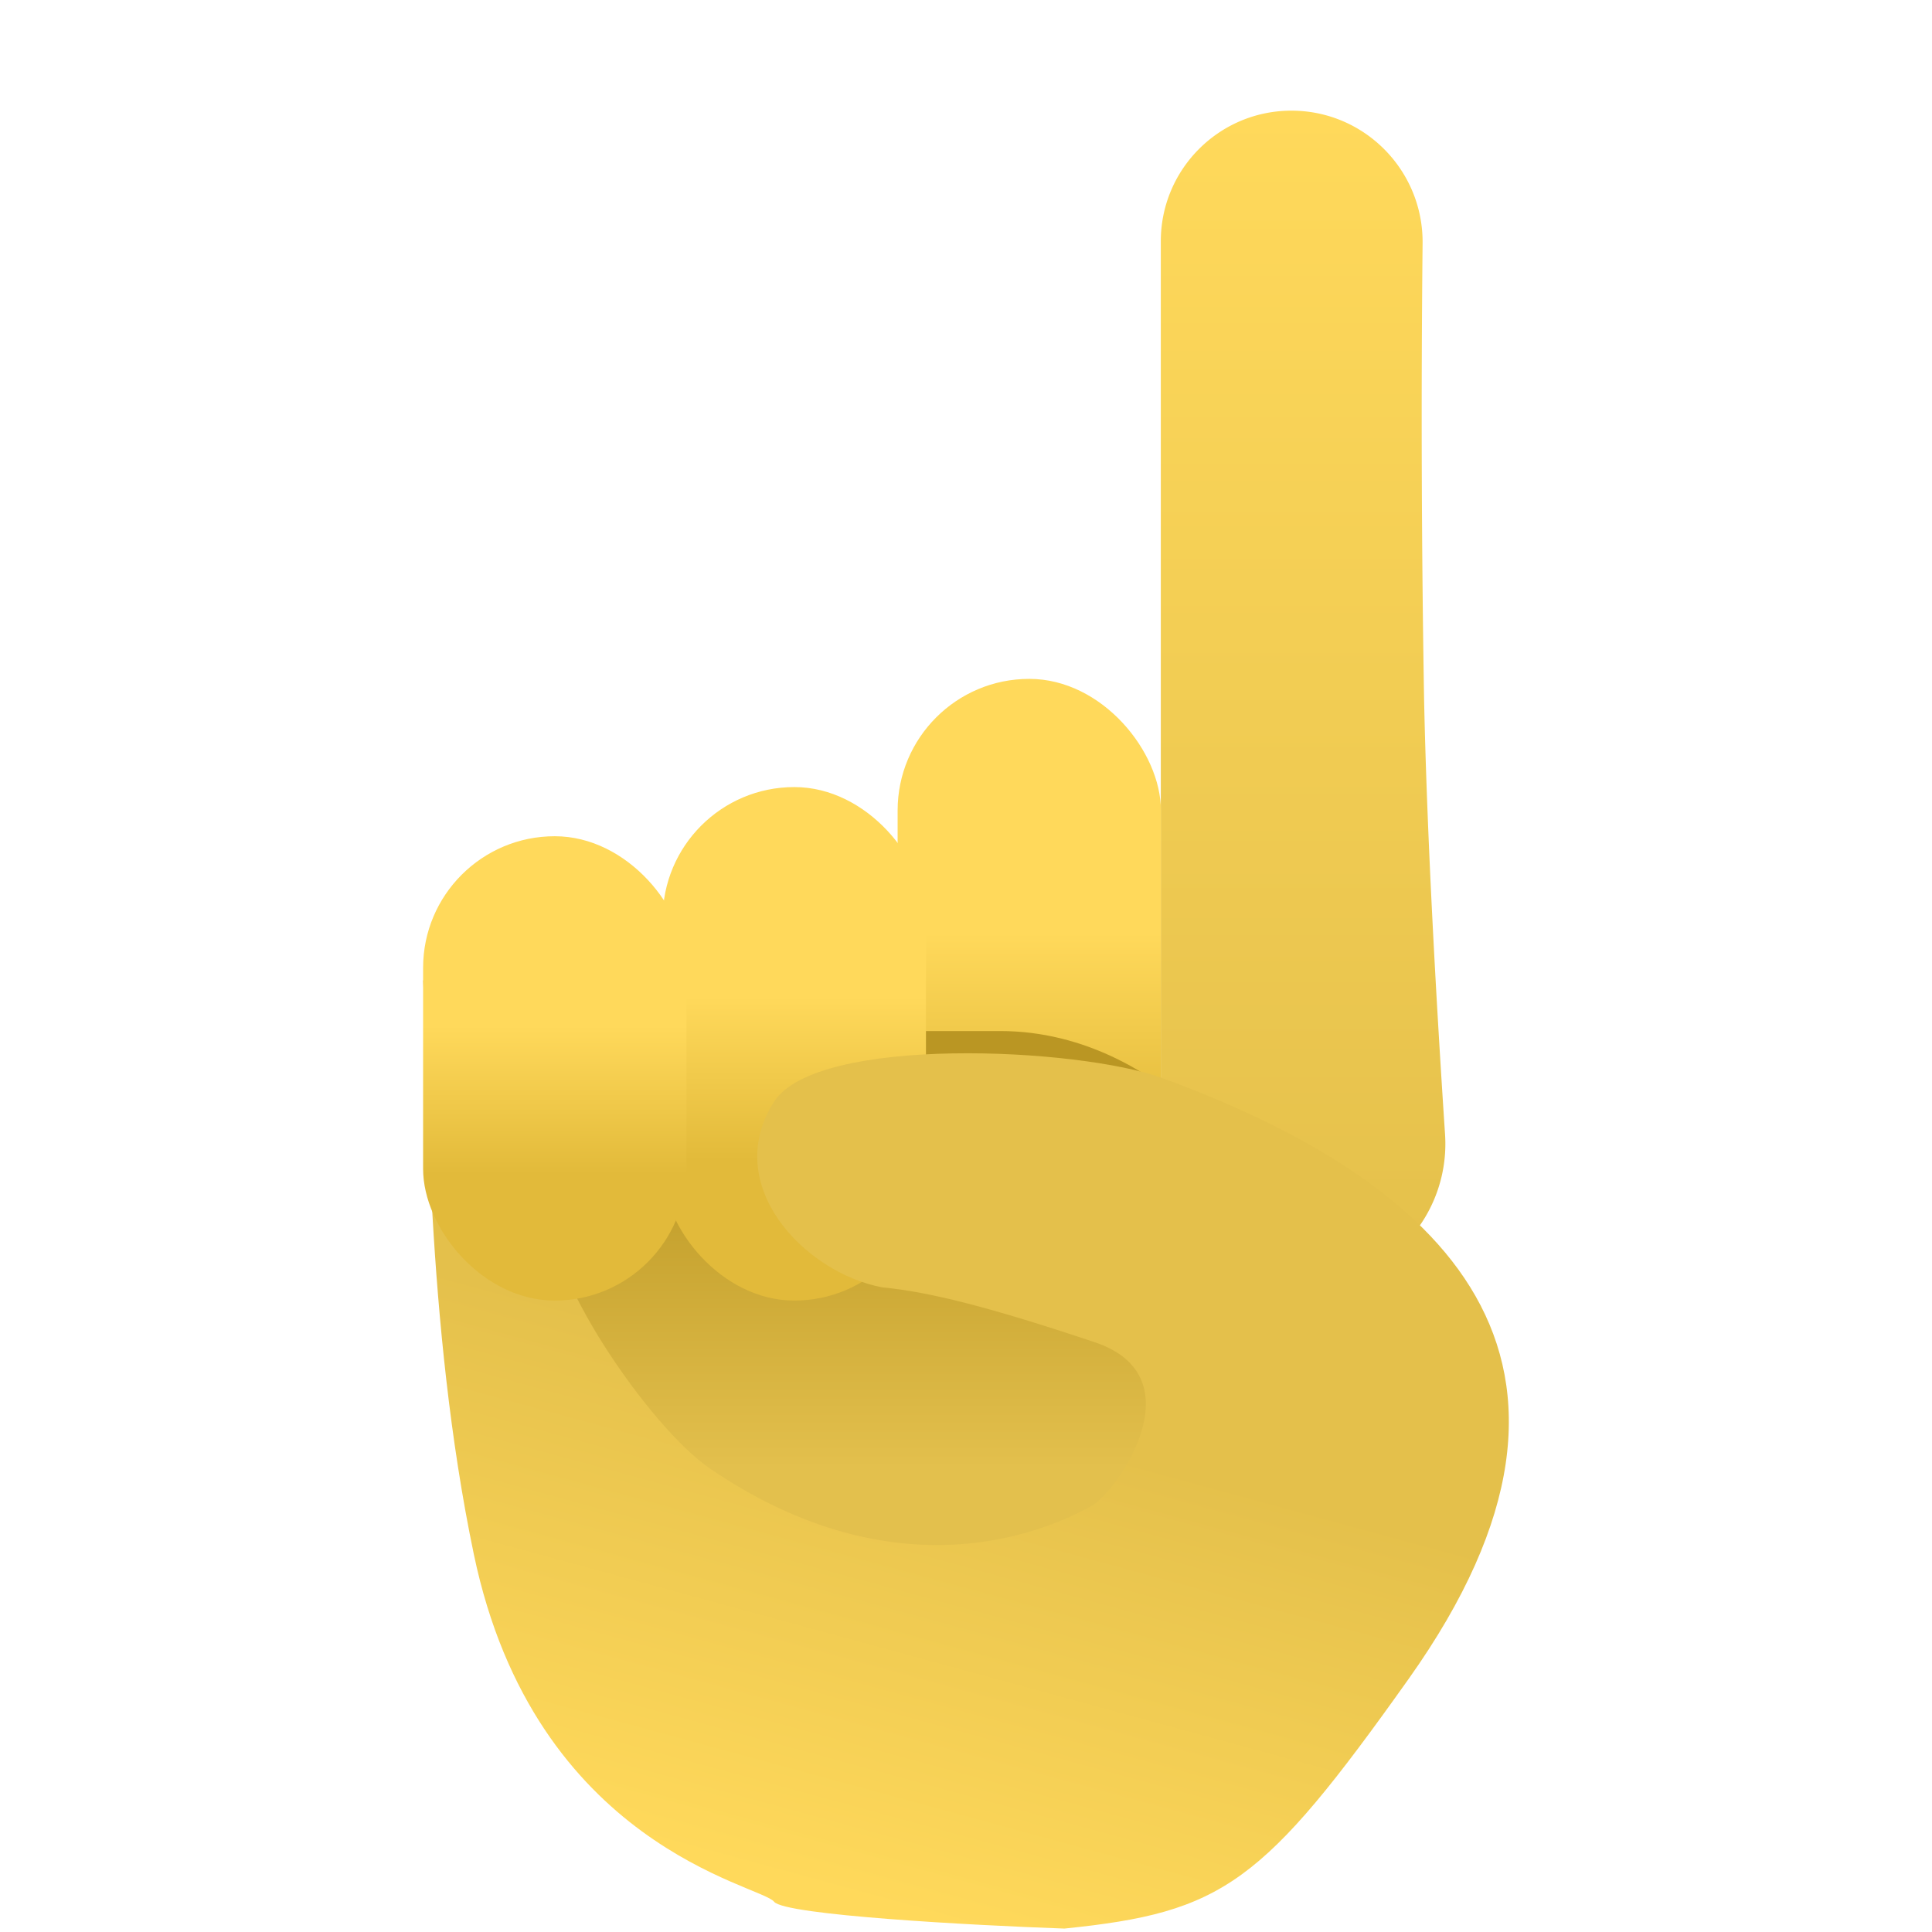
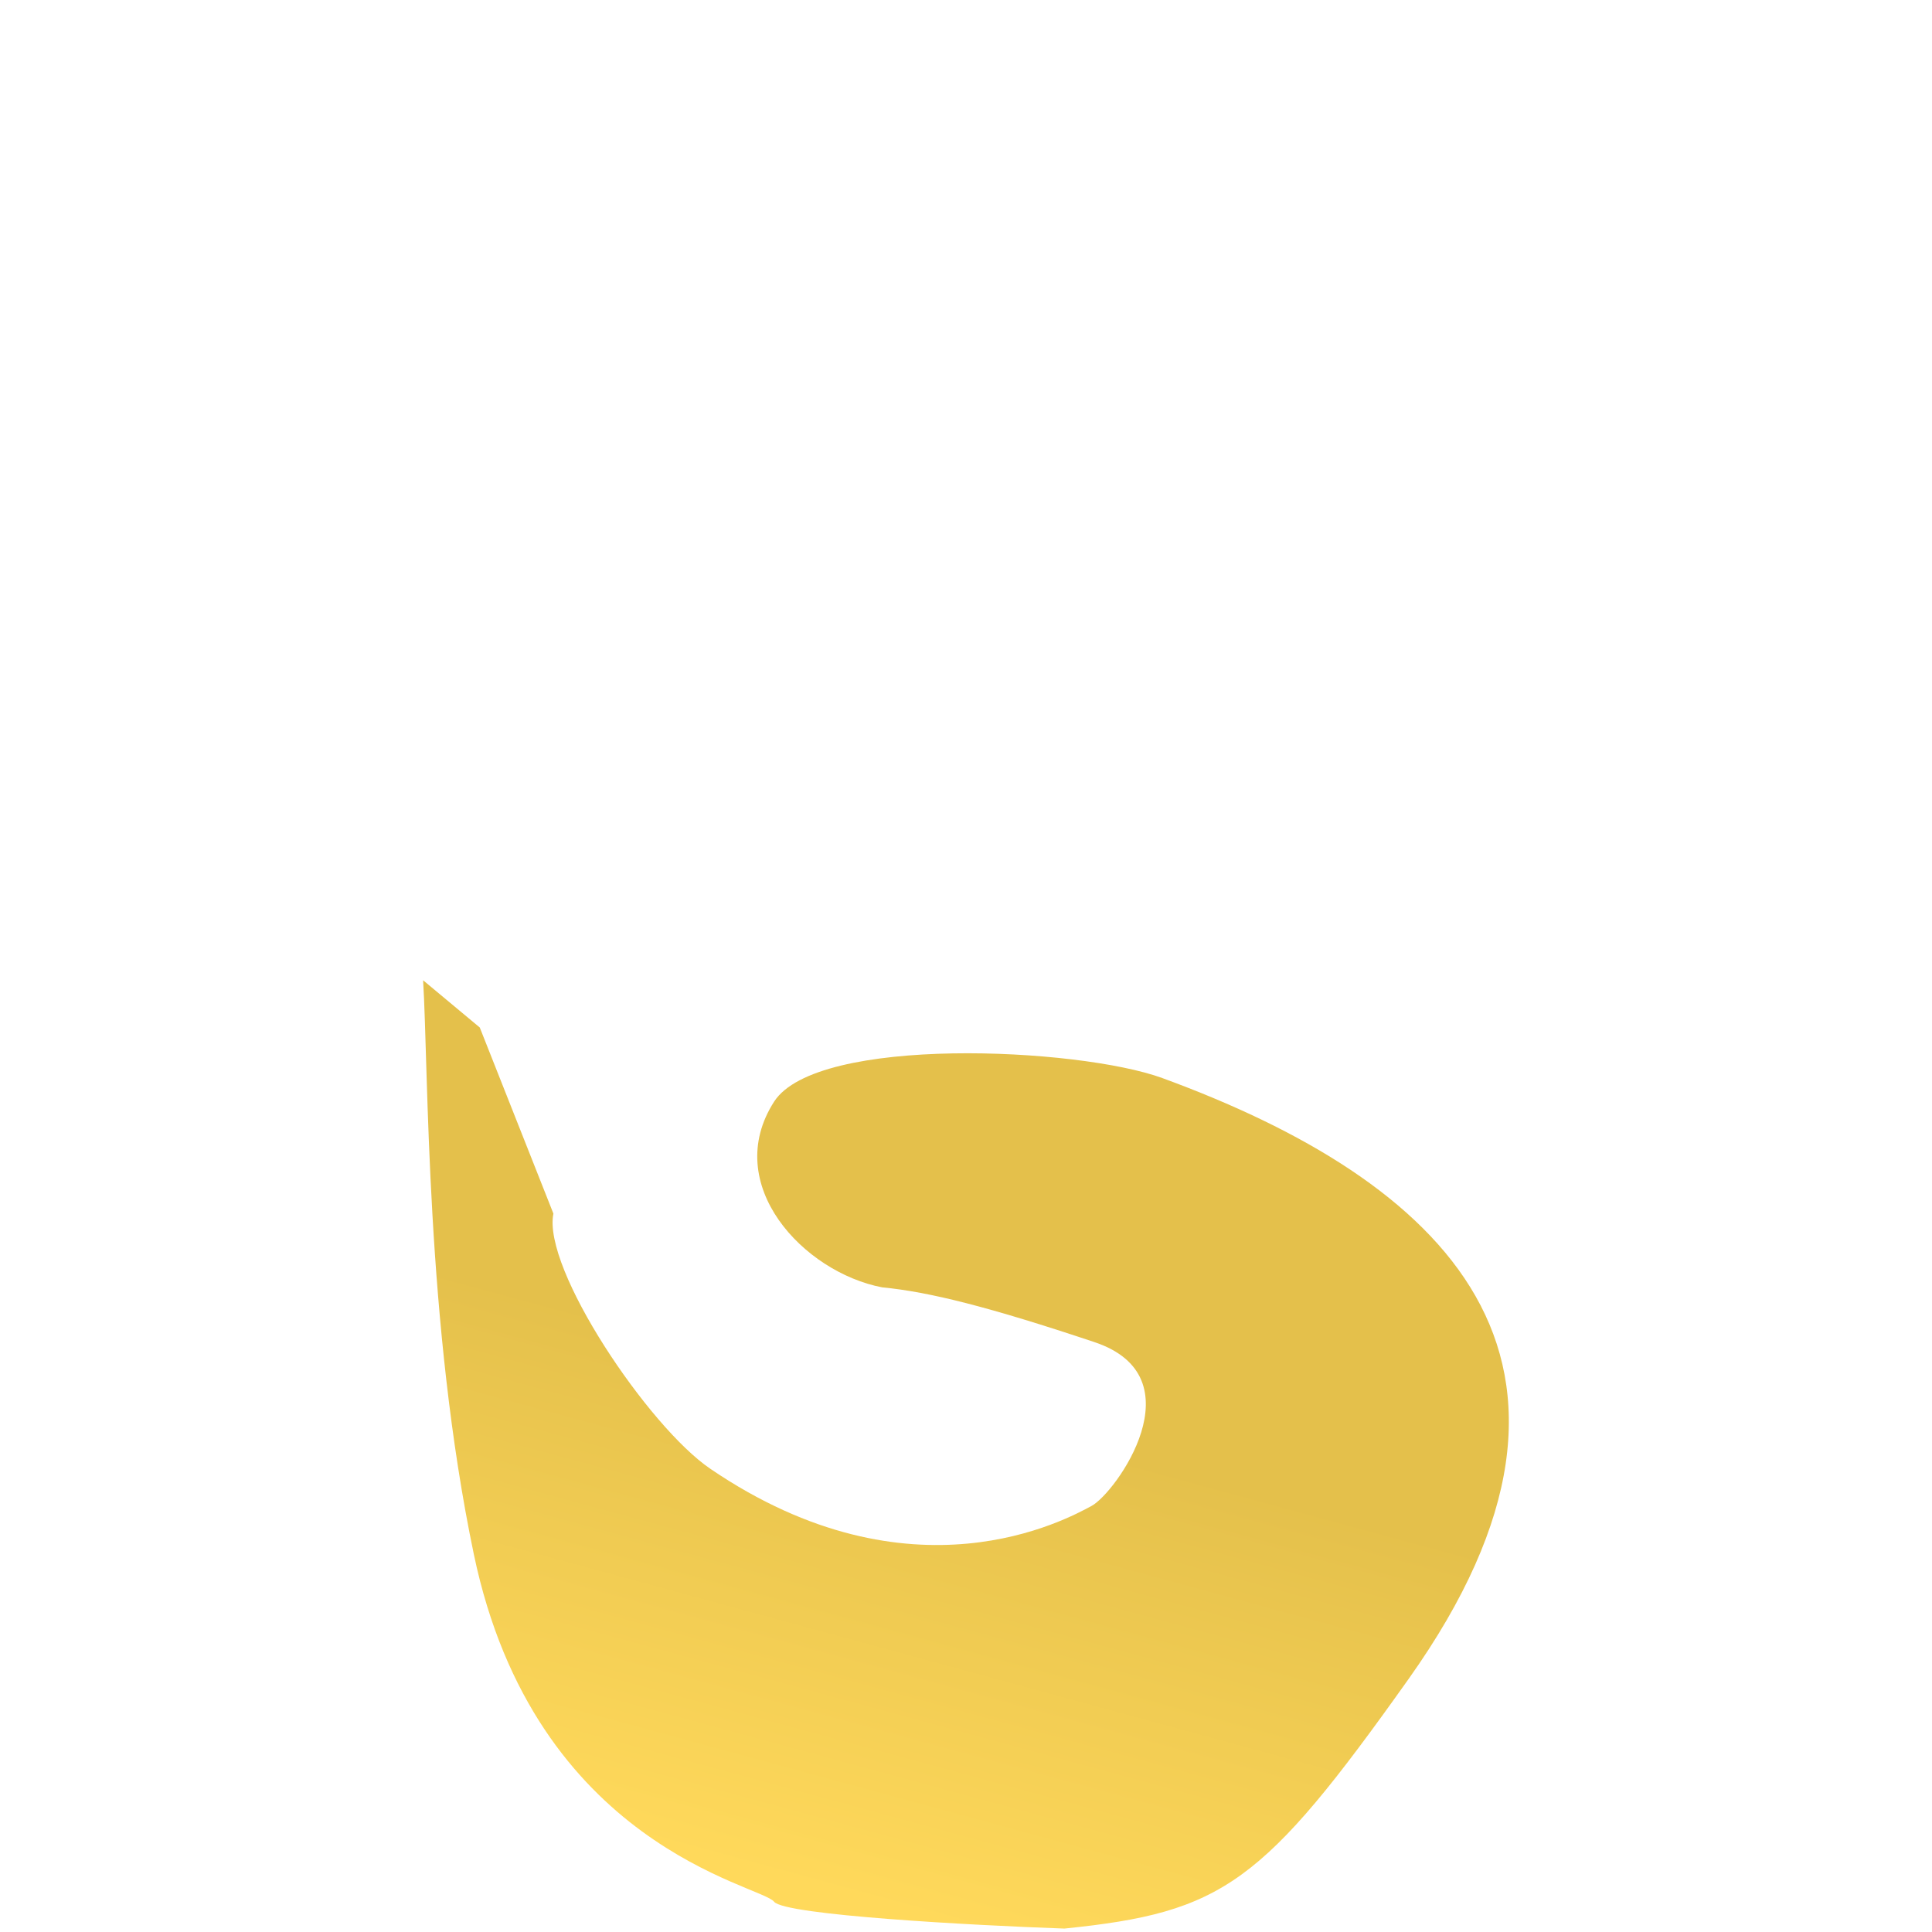
<svg xmlns="http://www.w3.org/2000/svg" width="18" height="18" fill="none">
-   <path fill="url(#a)" d="M10.815 2.248c0-.672.545-1.217 1.217-1.217.68 0 1.228.556 1.222 1.235a156.31 156.31 0 0 0 .014 4.254c.028 1.333.121 2.927.195 4.046a1.334 1.334 0 0 1-1.31 1.425 1.32 1.32 0 0 1-1.338-1.321V2.248Z" />
  <g filter="url(#b)">
-     <rect width="2.453" height="5.792" x="8.363" y="5.325" fill="url(#c)" rx="1.226" />
-   </g>
-   <rect width="7.219" height="5.605" x="4.903" y="9.606" fill="url(#d)" rx="2.802" />
+     </g>
  <g filter="url(#e)">
-     <rect width="2.453" height="4.784" x="6.174" y="6.333" fill="url(#f)" rx="1.226" />
-   </g>
+     </g>
  <g filter="url(#g)">
    <path fill="url(#h)" d="M10.829 9.044c-.784-.286-3.218-.4-3.617.22-.495.772.275 1.59 1.007 1.73.44.042 1.002.184 1.977.51.975.325.198 1.407-.027 1.527-.225.12-1.674.93-3.55-.346-.576-.39-1.568-1.865-1.463-2.378L4.47 8.573l-.528-.44c.052.859.023 3.194.472 5.345.569 2.727 2.673 3.082 2.798 3.24.1.125 1.845.22 2.705.25 1.48-.151 1.849-.414 3.207-2.326 2.127-2.994.302-4.647-2.295-5.598Z" />
  </g>
  <g filter="url(#i)">
-     <rect width="2.453" height="4.326" x="3.942" y="6.791" fill="url(#j)" rx="1.226" />
-   </g>
+     </g>
  <defs>
    <linearGradient id="a" x1="12.19" x2="12.19" y1="1.031" y2="12.008" gradientUnits="userSpaceOnUse">
      <stop stop-color="#FFD95B" />
      <stop offset="1" stop-color="#E4C04B" />
    </linearGradient>
    <linearGradient id="c" x1="9.589" x2="9.589" y1="5.325" y2="9.541" gradientUnits="userSpaceOnUse">
      <stop stop-color="#FFD95B" />
      <stop offset=".56" stop-color="#FFD95B" />
      <stop offset="1" stop-color="#E2BA3A" />
    </linearGradient>
    <linearGradient id="d" x1="8.513" x2="8.513" y1="9.606" y2="13.686" gradientUnits="userSpaceOnUse">
      <stop offset=".206" stop-color="#BA9623" />
      <stop offset="1" stop-color="#E3C04D" />
    </linearGradient>
    <linearGradient id="f" x1="7.4" x2="7.4" y1="6.333" y2="9.815" gradientUnits="userSpaceOnUse">
      <stop stop-color="#FFD95B" />
      <stop offset=".56" stop-color="#FFD95B" />
      <stop offset="1" stop-color="#E2BA3A" />
    </linearGradient>
    <linearGradient id="h" x1="11.006" x2="8.948" y1="9.421" y2="16.969" gradientUnits="userSpaceOnUse">
      <stop offset=".019" stop-color="#E4C04B" />
      <stop offset=".404" stop-color="#E4C04B" />
      <stop offset="1" stop-color="#FFD95B" />
    </linearGradient>
    <linearGradient id="j" x1="5.168" x2="5.168" y1="6.791" y2="9.94" gradientUnits="userSpaceOnUse">
      <stop stop-color="#FFD95B" />
      <stop offset=".56" stop-color="#FFD95B" />
      <stop offset="1" stop-color="#E2BA3A" />
    </linearGradient>
    <filter id="b" width="2.453" height="6.792" x="8.363" y="5.325" color-interpolation-filters="sRGB" filterUnits="userSpaceOnUse">
      <feFlood flood-opacity="0" result="BackgroundImageFix" />
      <feBlend in="SourceGraphic" in2="BackgroundImageFix" result="shape" />
      <feColorMatrix in="SourceAlpha" result="hardAlpha" values="0 0 0 0 0 0 0 0 0 0 0 0 0 0 0 0 0 0 127 0" />
      <feOffset dy="1" />
      <feGaussianBlur stdDeviation=".5" />
      <feComposite in2="hardAlpha" k2="-1" k3="1" operator="arithmetic" />
      <feColorMatrix values="0 0 0 0 0 0 0 0 0 0 0 0 0 0 0 0 0 0 0.13 0" />
      <feBlend in2="shape" result="effect1_innerShadow_3039_41882" />
    </filter>
    <filter id="e" width="2.453" height="5.784" x="6.174" y="6.333" color-interpolation-filters="sRGB" filterUnits="userSpaceOnUse">
      <feFlood flood-opacity="0" result="BackgroundImageFix" />
      <feBlend in="SourceGraphic" in2="BackgroundImageFix" result="shape" />
      <feColorMatrix in="SourceAlpha" result="hardAlpha" values="0 0 0 0 0 0 0 0 0 0 0 0 0 0 0 0 0 0 127 0" />
      <feOffset dy="1" />
      <feGaussianBlur stdDeviation=".5" />
      <feComposite in2="hardAlpha" k2="-1" k3="1" operator="arithmetic" />
      <feColorMatrix values="0 0 0 0 0 0 0 0 0 0 0 0 0 0 0 0 0 0 0.13 0" />
      <feBlend in2="shape" result="effect1_innerShadow_3039_41882" />
    </filter>
    <filter id="g" width="10.116" height="9.836" x="3.942" y="8.133" color-interpolation-filters="sRGB" filterUnits="userSpaceOnUse">
      <feFlood flood-opacity="0" result="BackgroundImageFix" />
      <feBlend in="SourceGraphic" in2="BackgroundImageFix" result="shape" />
      <feColorMatrix in="SourceAlpha" result="hardAlpha" values="0 0 0 0 0 0 0 0 0 0 0 0 0 0 0 0 0 0 127 0" />
      <feOffset dy="1" />
      <feGaussianBlur stdDeviation=".5" />
      <feComposite in2="hardAlpha" k2="-1" k3="1" operator="arithmetic" />
      <feColorMatrix values="0 0 0 0 0 0 0 0 0 0 0 0 0 0 0 0 0 0 0.05 0" />
      <feBlend in2="shape" result="effect1_innerShadow_3039_41882" />
    </filter>
    <filter id="i" width="2.453" height="5.326" x="3.942" y="6.791" color-interpolation-filters="sRGB" filterUnits="userSpaceOnUse">
      <feFlood flood-opacity="0" result="BackgroundImageFix" />
      <feBlend in="SourceGraphic" in2="BackgroundImageFix" result="shape" />
      <feColorMatrix in="SourceAlpha" result="hardAlpha" values="0 0 0 0 0 0 0 0 0 0 0 0 0 0 0 0 0 0 127 0" />
      <feOffset dy="1" />
      <feGaussianBlur stdDeviation=".5" />
      <feComposite in2="hardAlpha" k2="-1" k3="1" operator="arithmetic" />
      <feColorMatrix values="0 0 0 0 0 0 0 0 0 0 0 0 0 0 0 0 0 0 0.13 0" />
      <feBlend in2="shape" result="effect1_innerShadow_3039_41882" />
    </filter>
  </defs>
</svg>